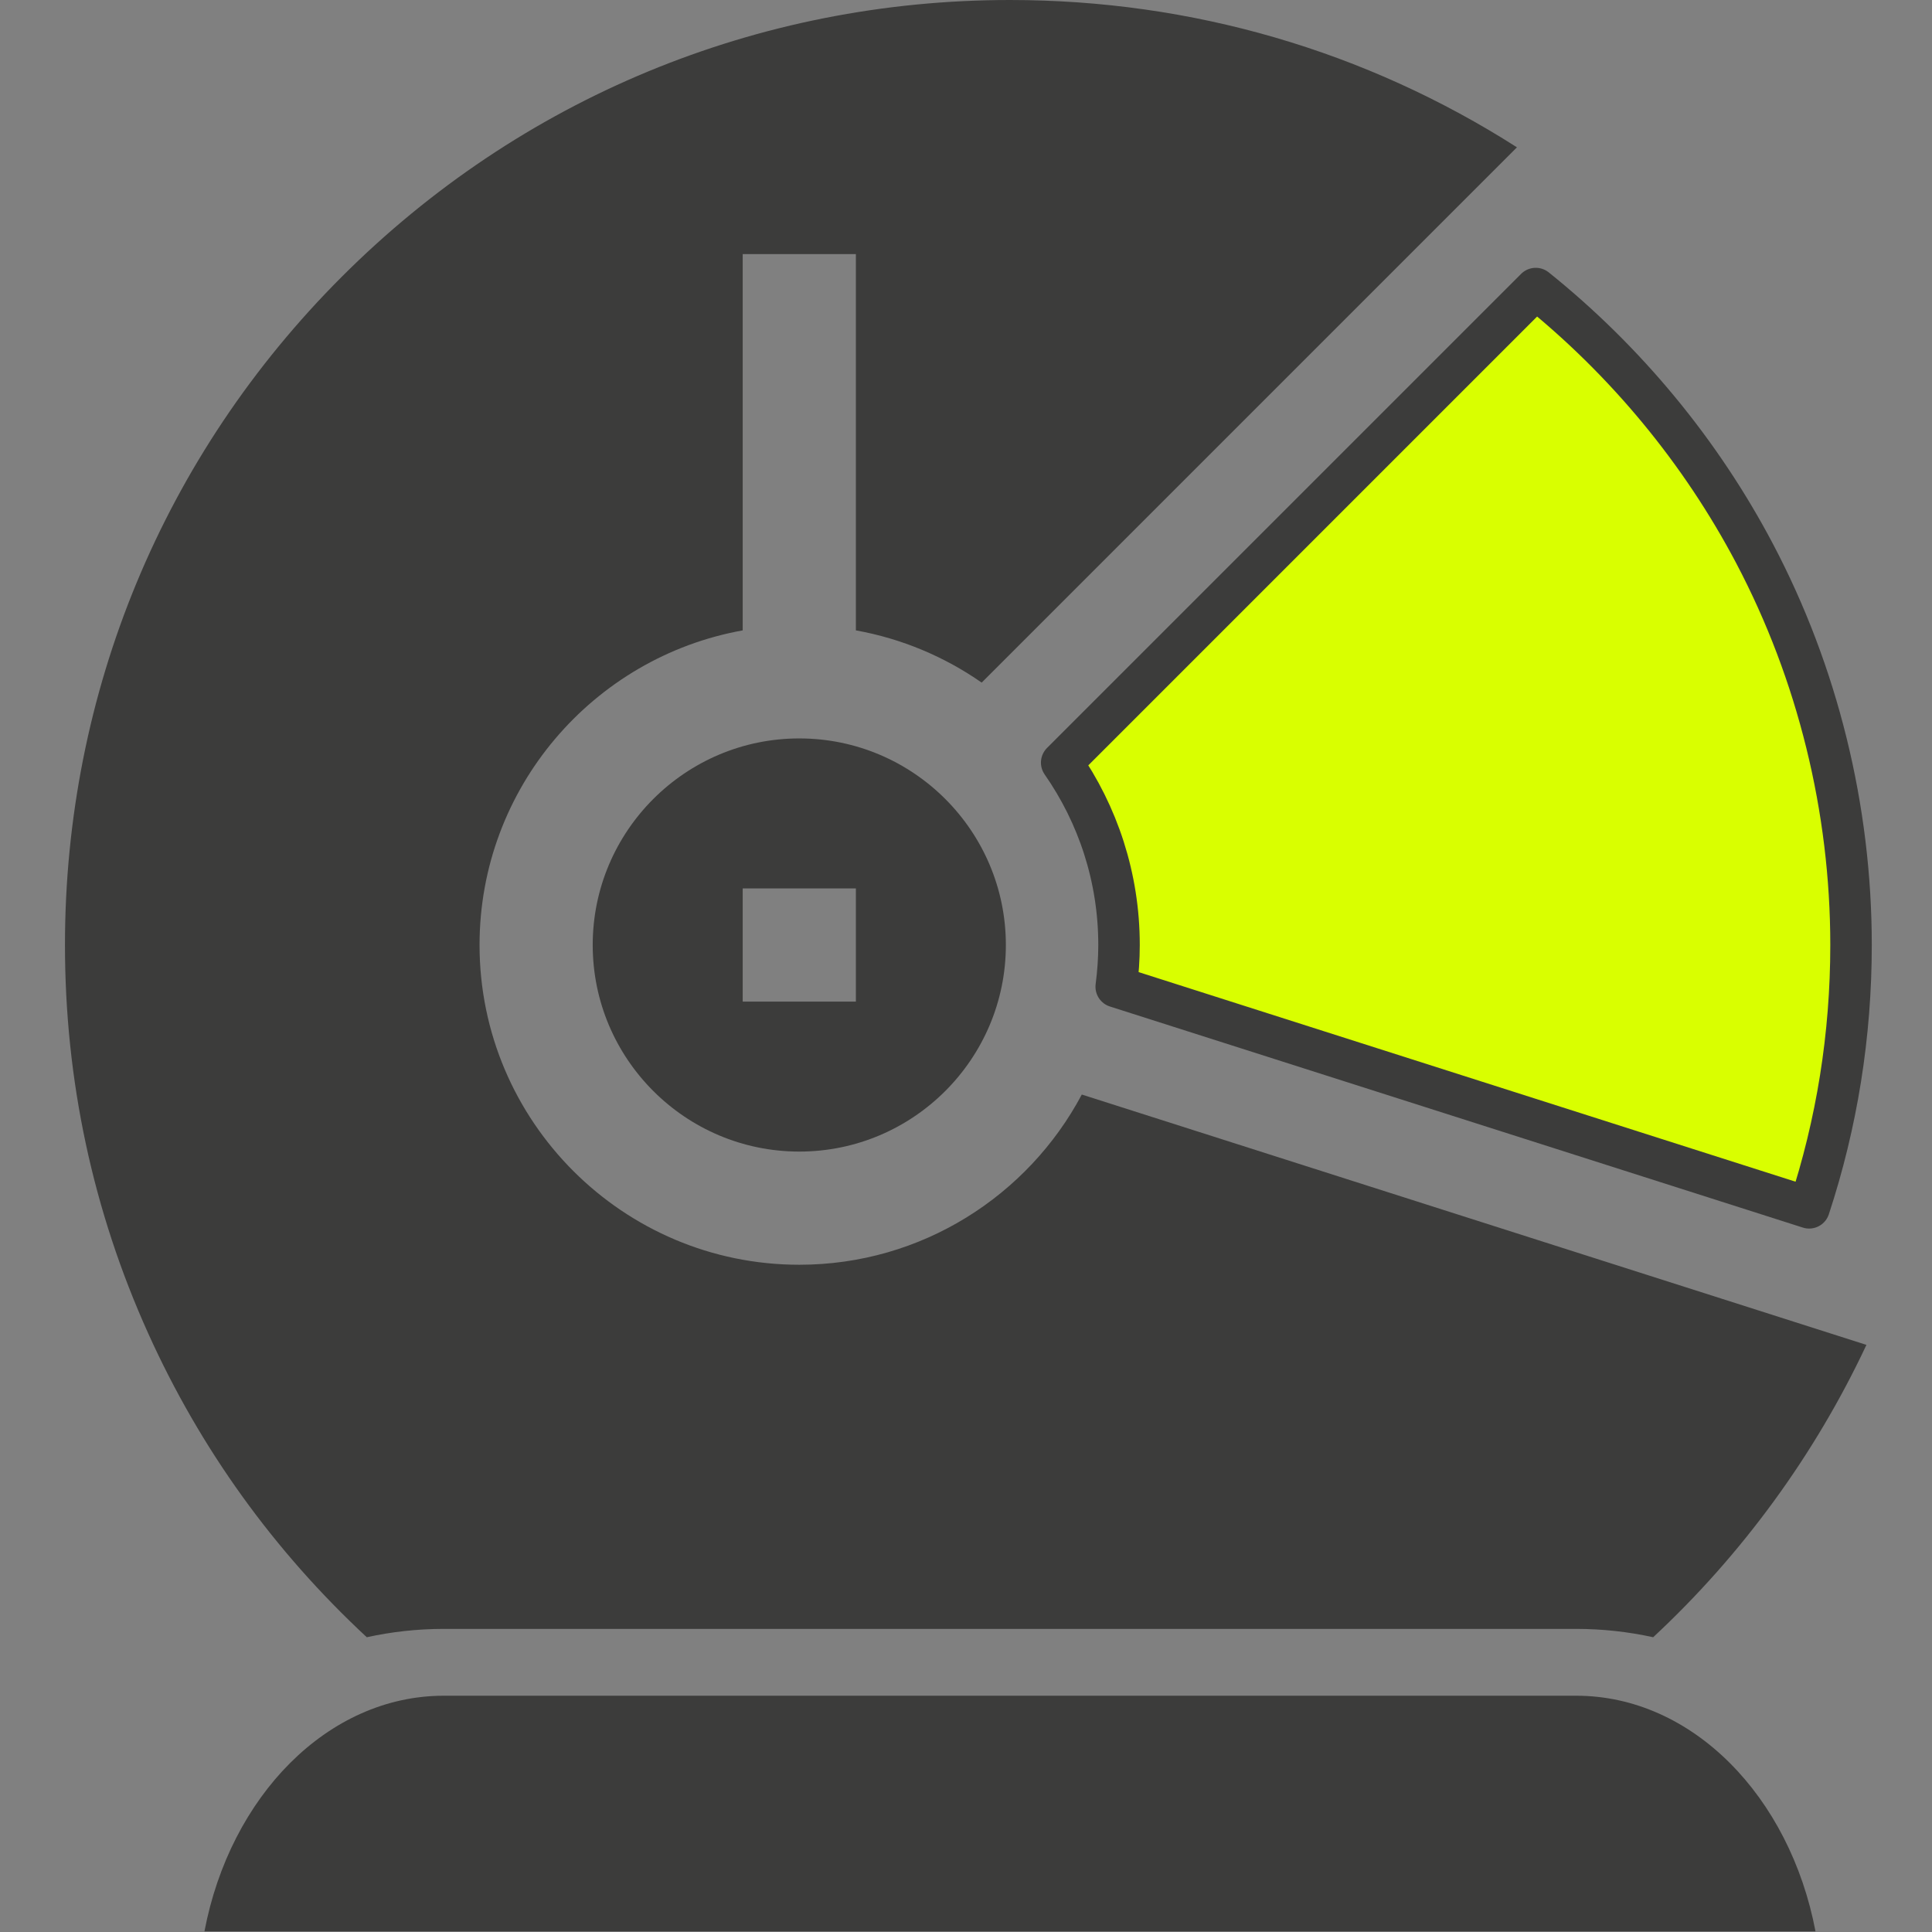
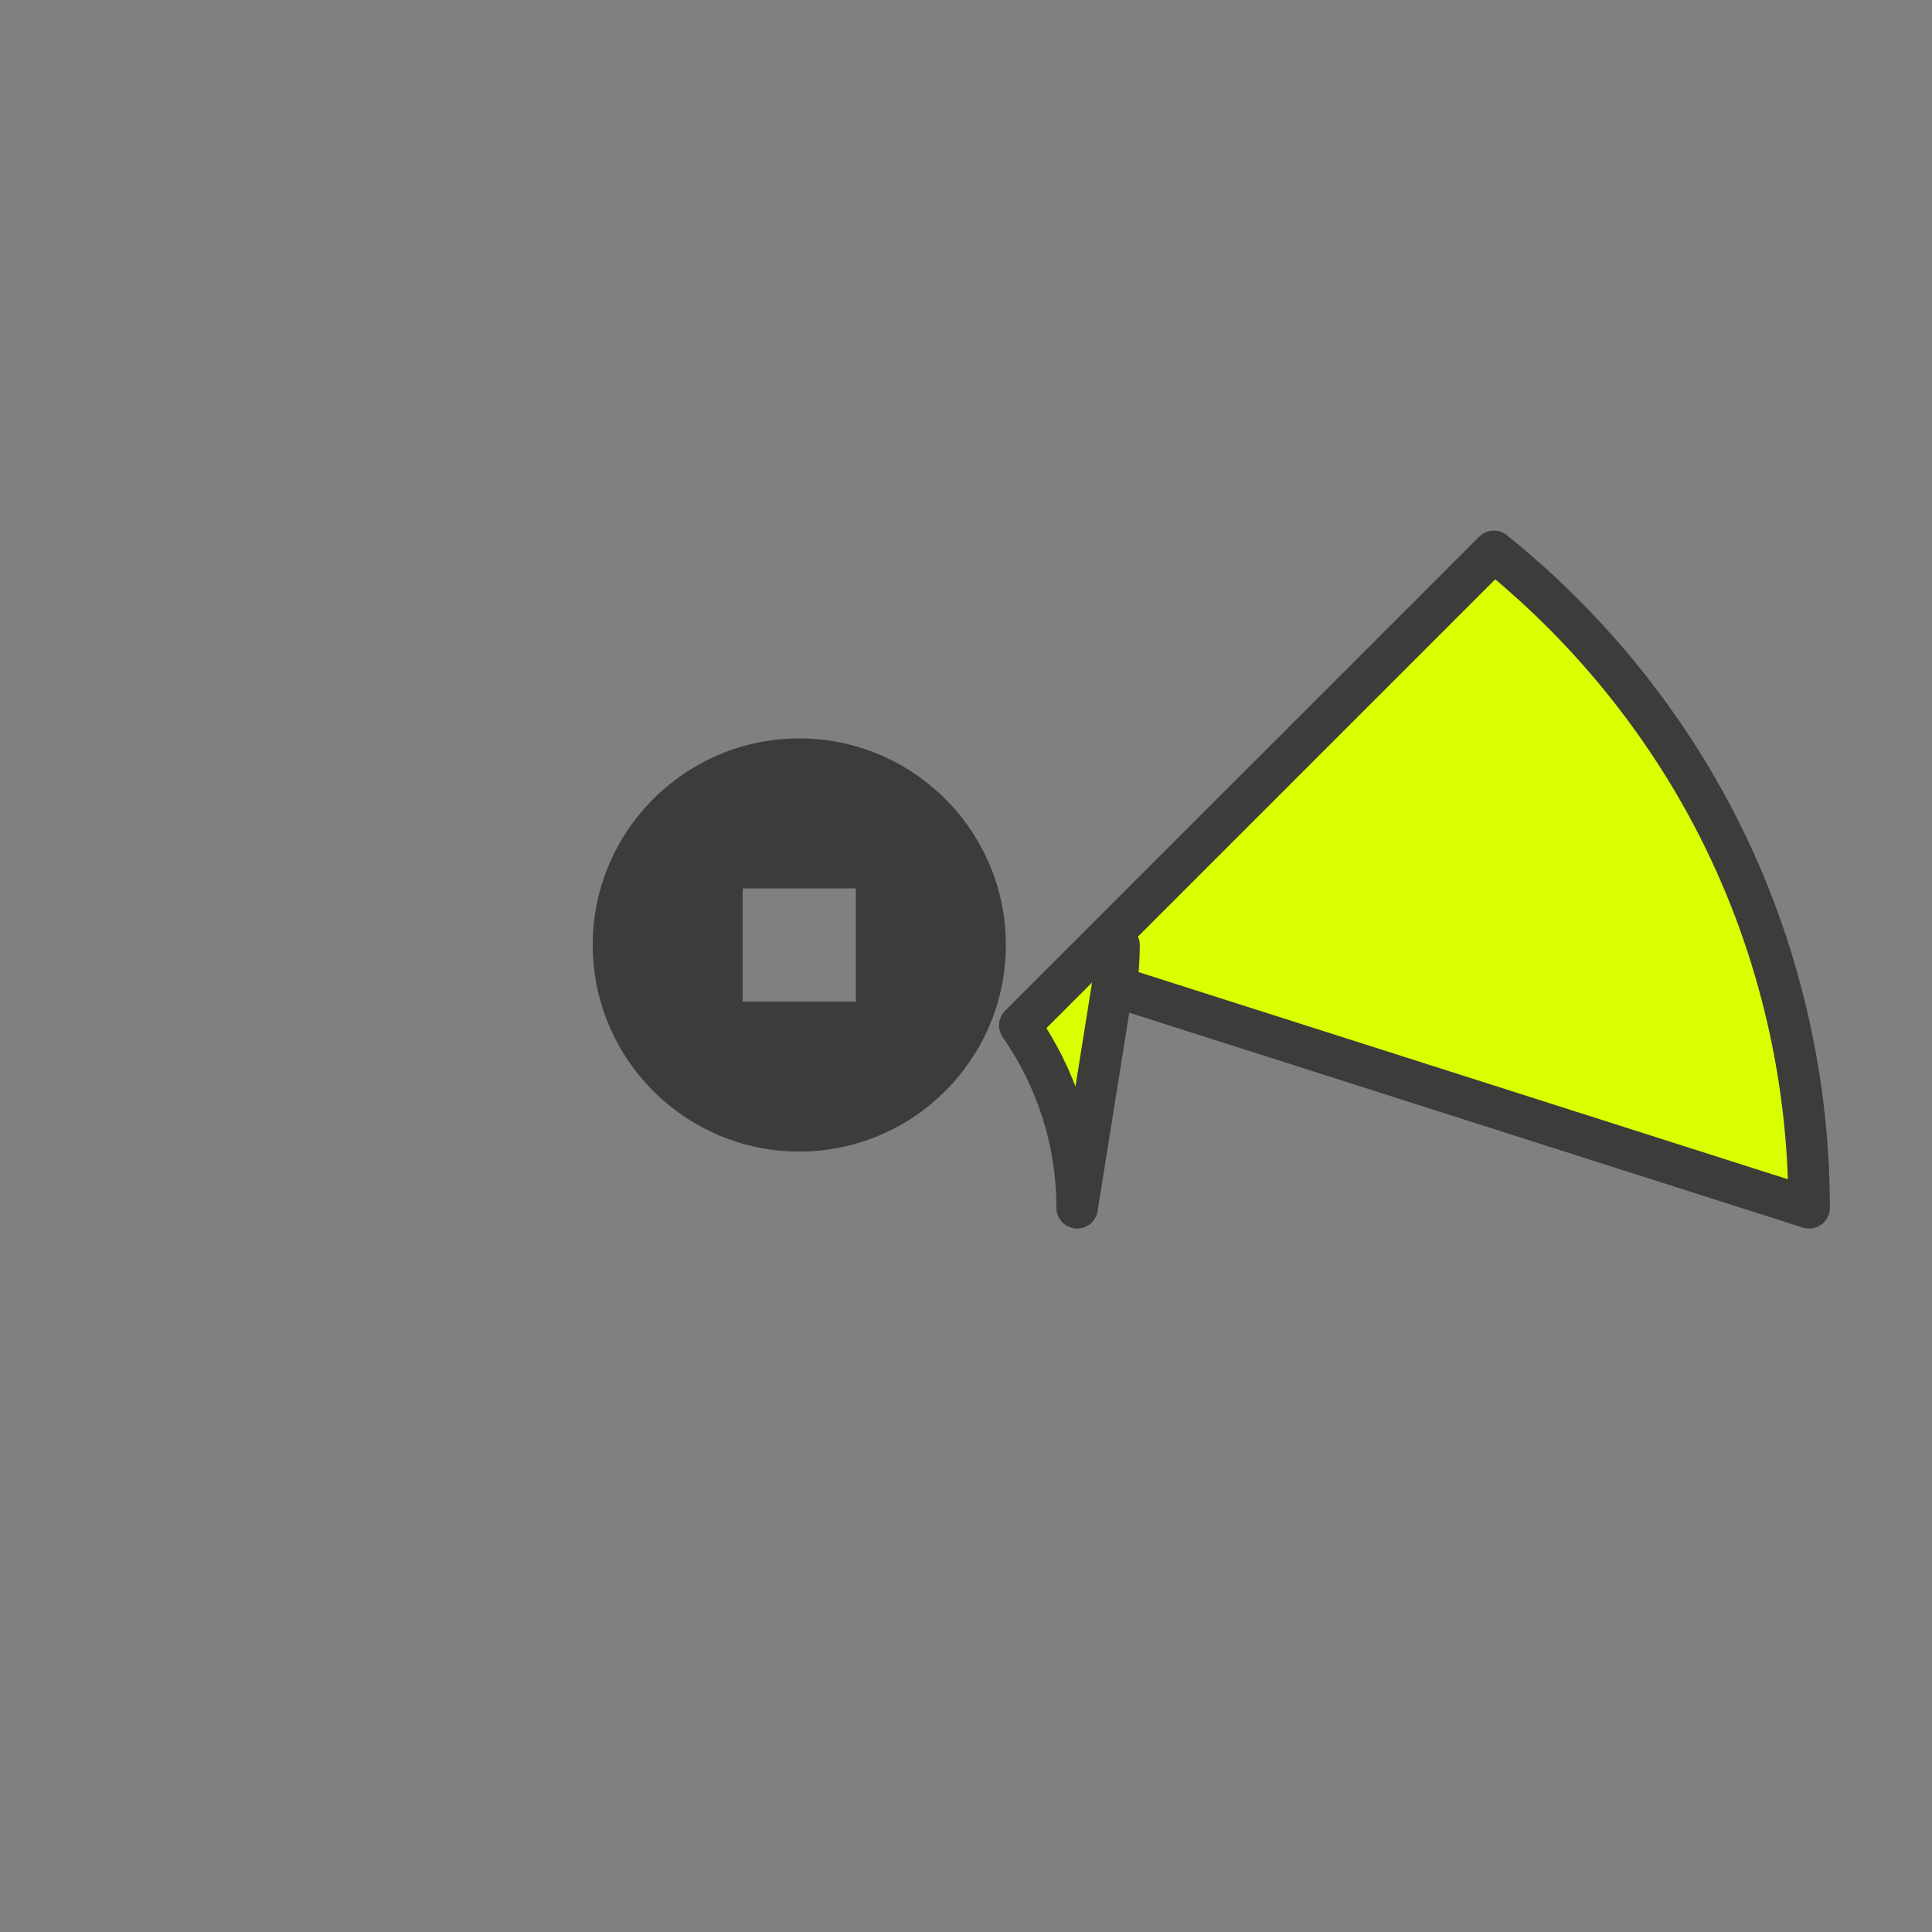
<svg xmlns="http://www.w3.org/2000/svg" width="100%" height="100%" viewBox="0 0 2134 2134" version="1.1" xml:space="preserve" style="fill-rule:evenodd;clip-rule:evenodd;stroke-linejoin:round;stroke-miterlimit:2;">
  <rect x="0" y="0" width="2134" height="2134" fill="#808080" stroke="none" />
  <g>
    <g>
-       <path d="M1236.03,1043.81c0,15.63 -1.129,30.992 -3.104,46.092l765.363,244.196c30.696,-93.304 46.283,-190.684 46.283,-290.284c0,-150.562 -36.821,-300.049 -106.487,-432.299c-59.309,-112.596 -142.305,-212.926 -241.759,-292.784l-523.629,523.625c39.867,57.183 63.333,126.613 63.333,201.454Z" style="fill:#d9ff00;fill-rule:nonzero;stroke:#3c3c3b;stroke-width:45.83px;" />
-       <path d="M405.129,1808.41c27.421,-6.016 55.879,-9.216 85.079,-9.216l1250.73,-0c29.199,-0 57.662,3.2 85.079,9.216c98.279,-91.391 178.808,-201.866 235.554,-322.916l-866.667,-276.517c-59.375,111.725 -176.946,188.012 -312.046,188.012c-194.737,0 -353.175,-158.433 -353.175,-353.175c0,-173.404 125.659,-317.916 290.675,-347.525l0,-415.654l125,0l0,415.65c50.917,9.138 98.067,29.184 138.95,57.684l591.246,-591.25c-167.167,-106.671 -359.308,-162.717 -559.983,-162.717c-278.809,-0 -540.934,108.575 -738.084,305.725c-197.149,197.15 -305.724,459.275 -305.724,738.083c-0,149.484 30.916,293.779 91.887,428.875c57.504,127.413 138.758,240.28 241.479,335.725Z" style="fill:#3c3c3b;fill-rule:nonzero;" />
+       <path d="M1236.03,1043.81c0,15.63 -1.129,30.992 -3.104,46.092l765.363,244.196c0,-150.562 -36.821,-300.049 -106.487,-432.299c-59.309,-112.596 -142.305,-212.926 -241.759,-292.784l-523.629,523.625c39.867,57.183 63.333,126.613 63.333,201.454Z" style="fill:#d9ff00;fill-rule:nonzero;stroke:#3c3c3b;stroke-width:45.83px;" />
      <path d="M882.858,815.633c-125.812,0 -228.175,102.359 -228.175,228.175c0,125.817 102.359,228.175 228.175,228.175c125.817,0 228.175,-102.358 228.175,-228.175c0,-125.816 -102.358,-228.175 -228.175,-228.175Zm62.5,290.675l-125,0l0,-125l125,0l0,125Z" style="fill:#3c3c3b;fill-rule:nonzero;" />
-       <path d="M1740.94,1873.02l-1250.73,-0c-128.283,-0 -236.079,111.258 -264.387,260.313l1779.5,0c-28.304,-149.06 -136.104,-260.313 -264.384,-260.313Z" style="fill:#3c3c3b;fill-rule:nonzero;" />
    </g>
  </g>
</svg>